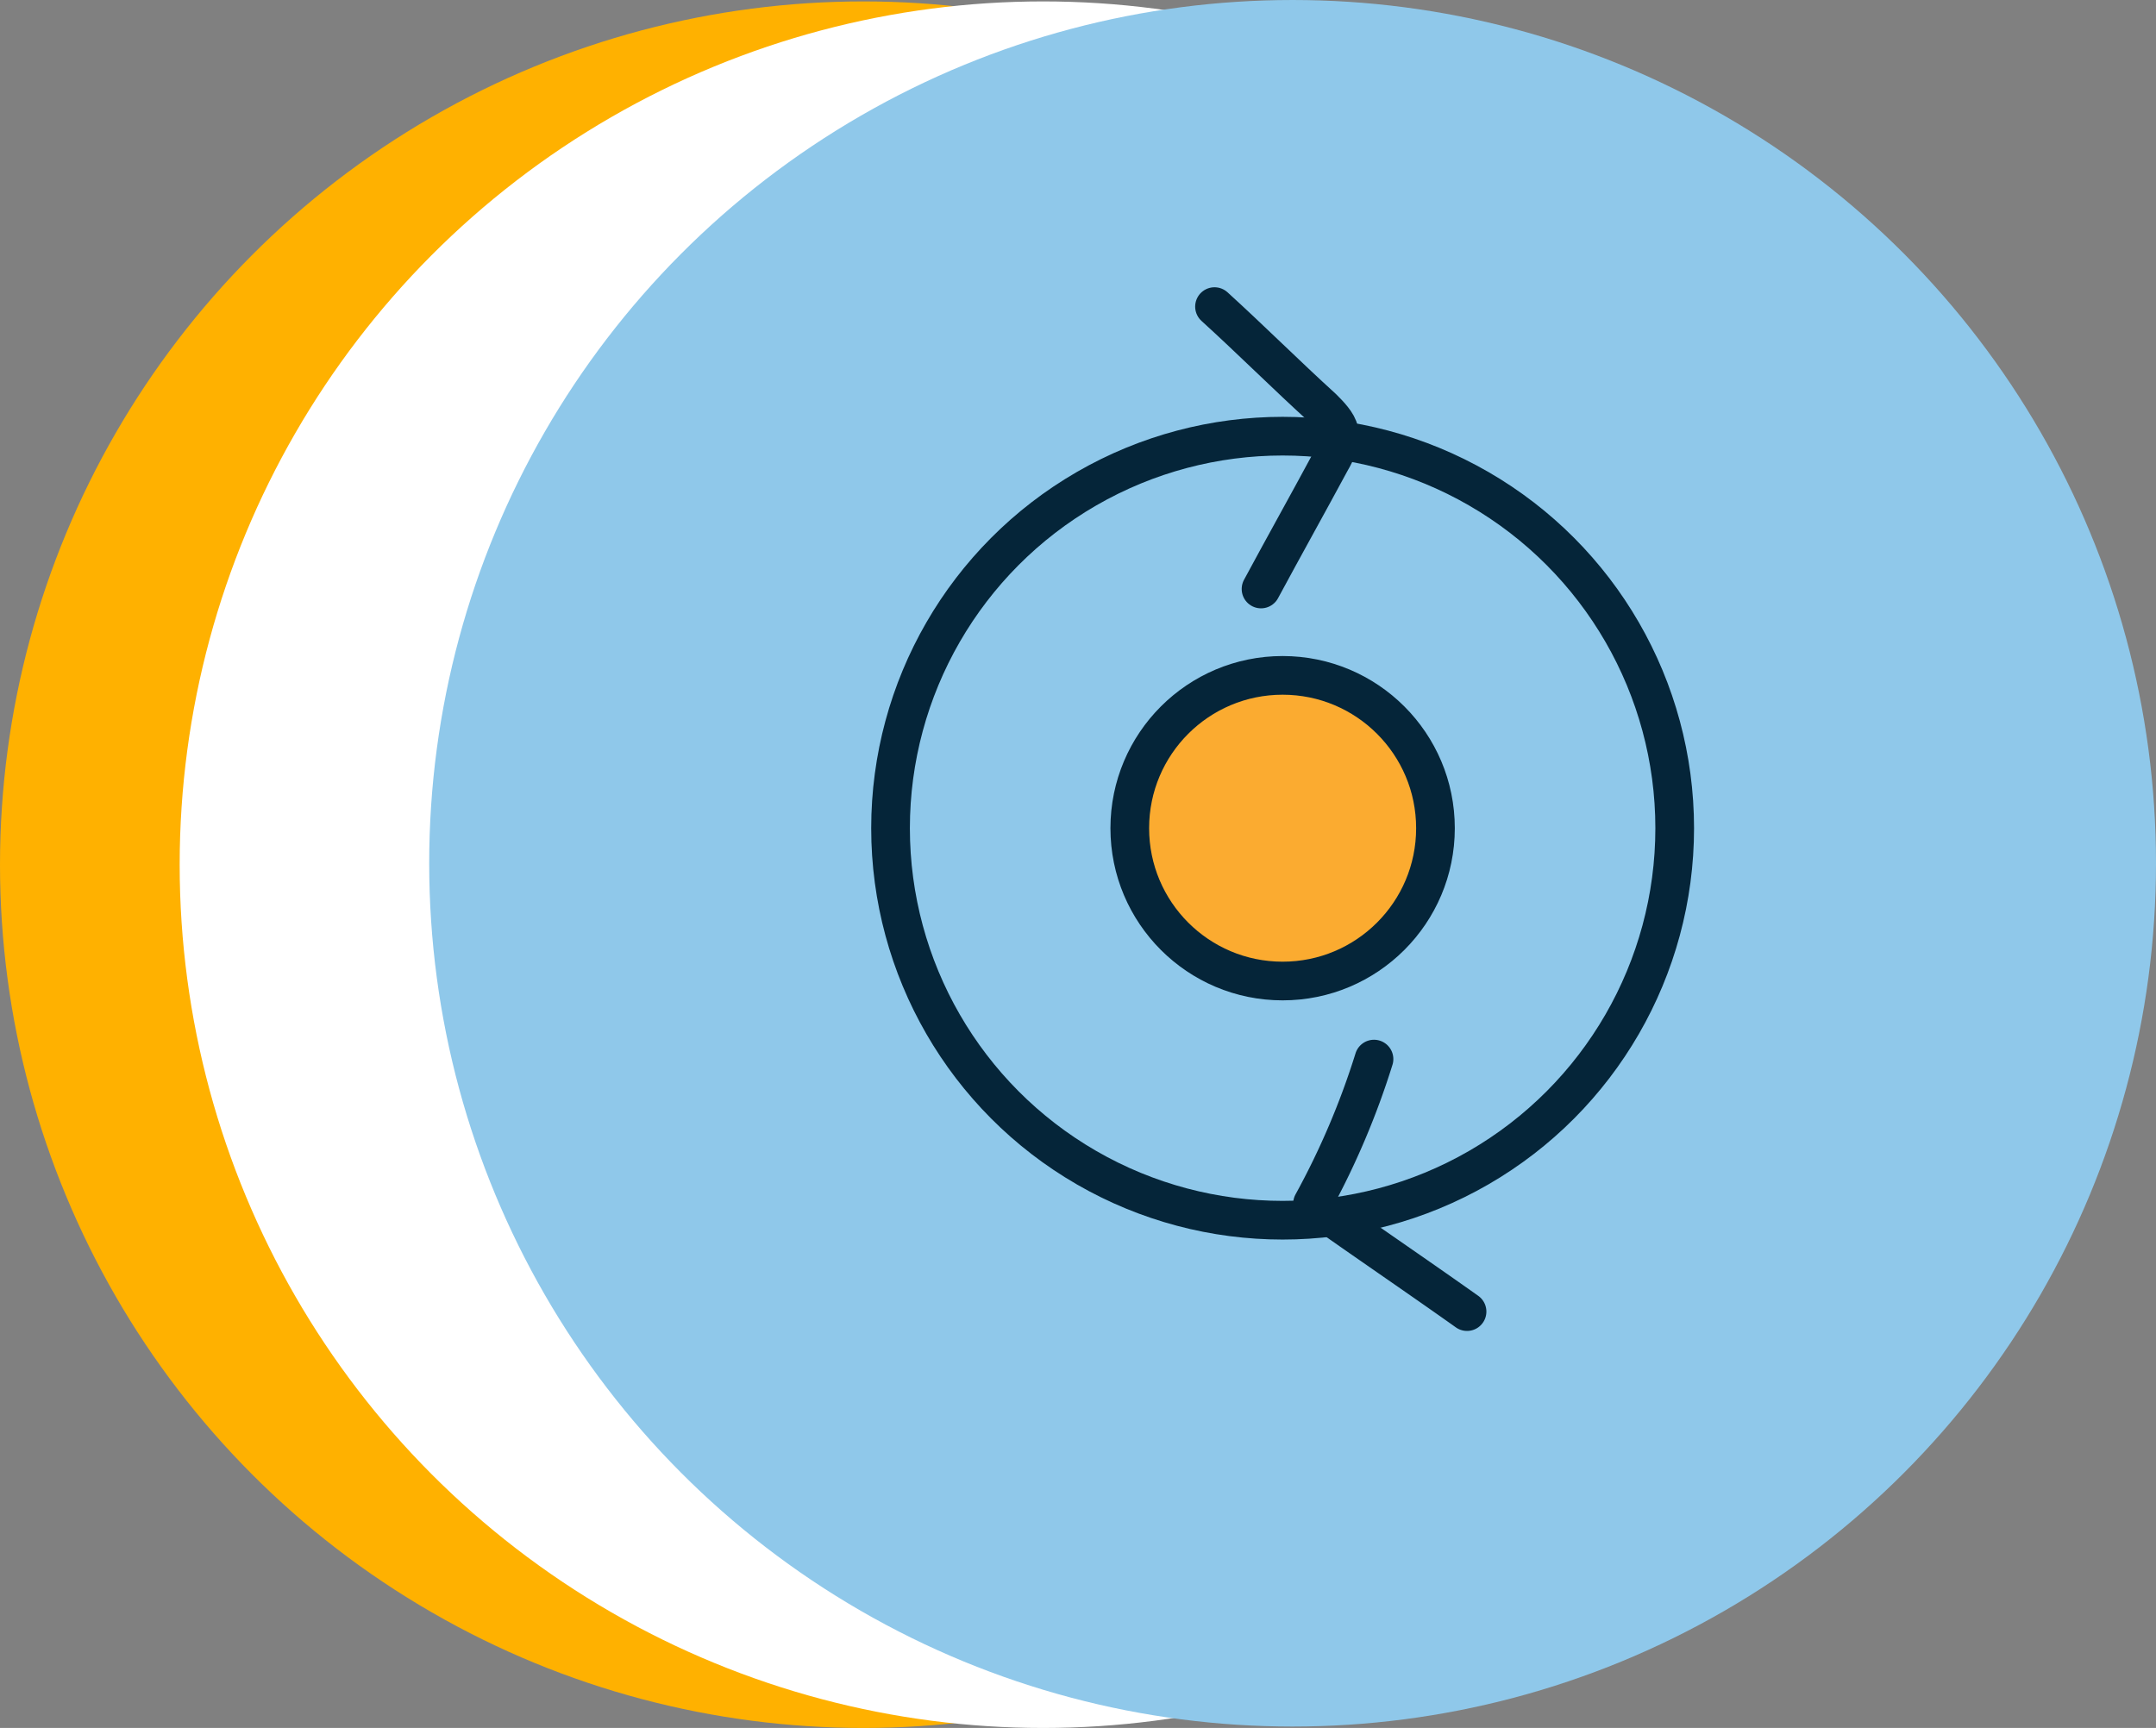
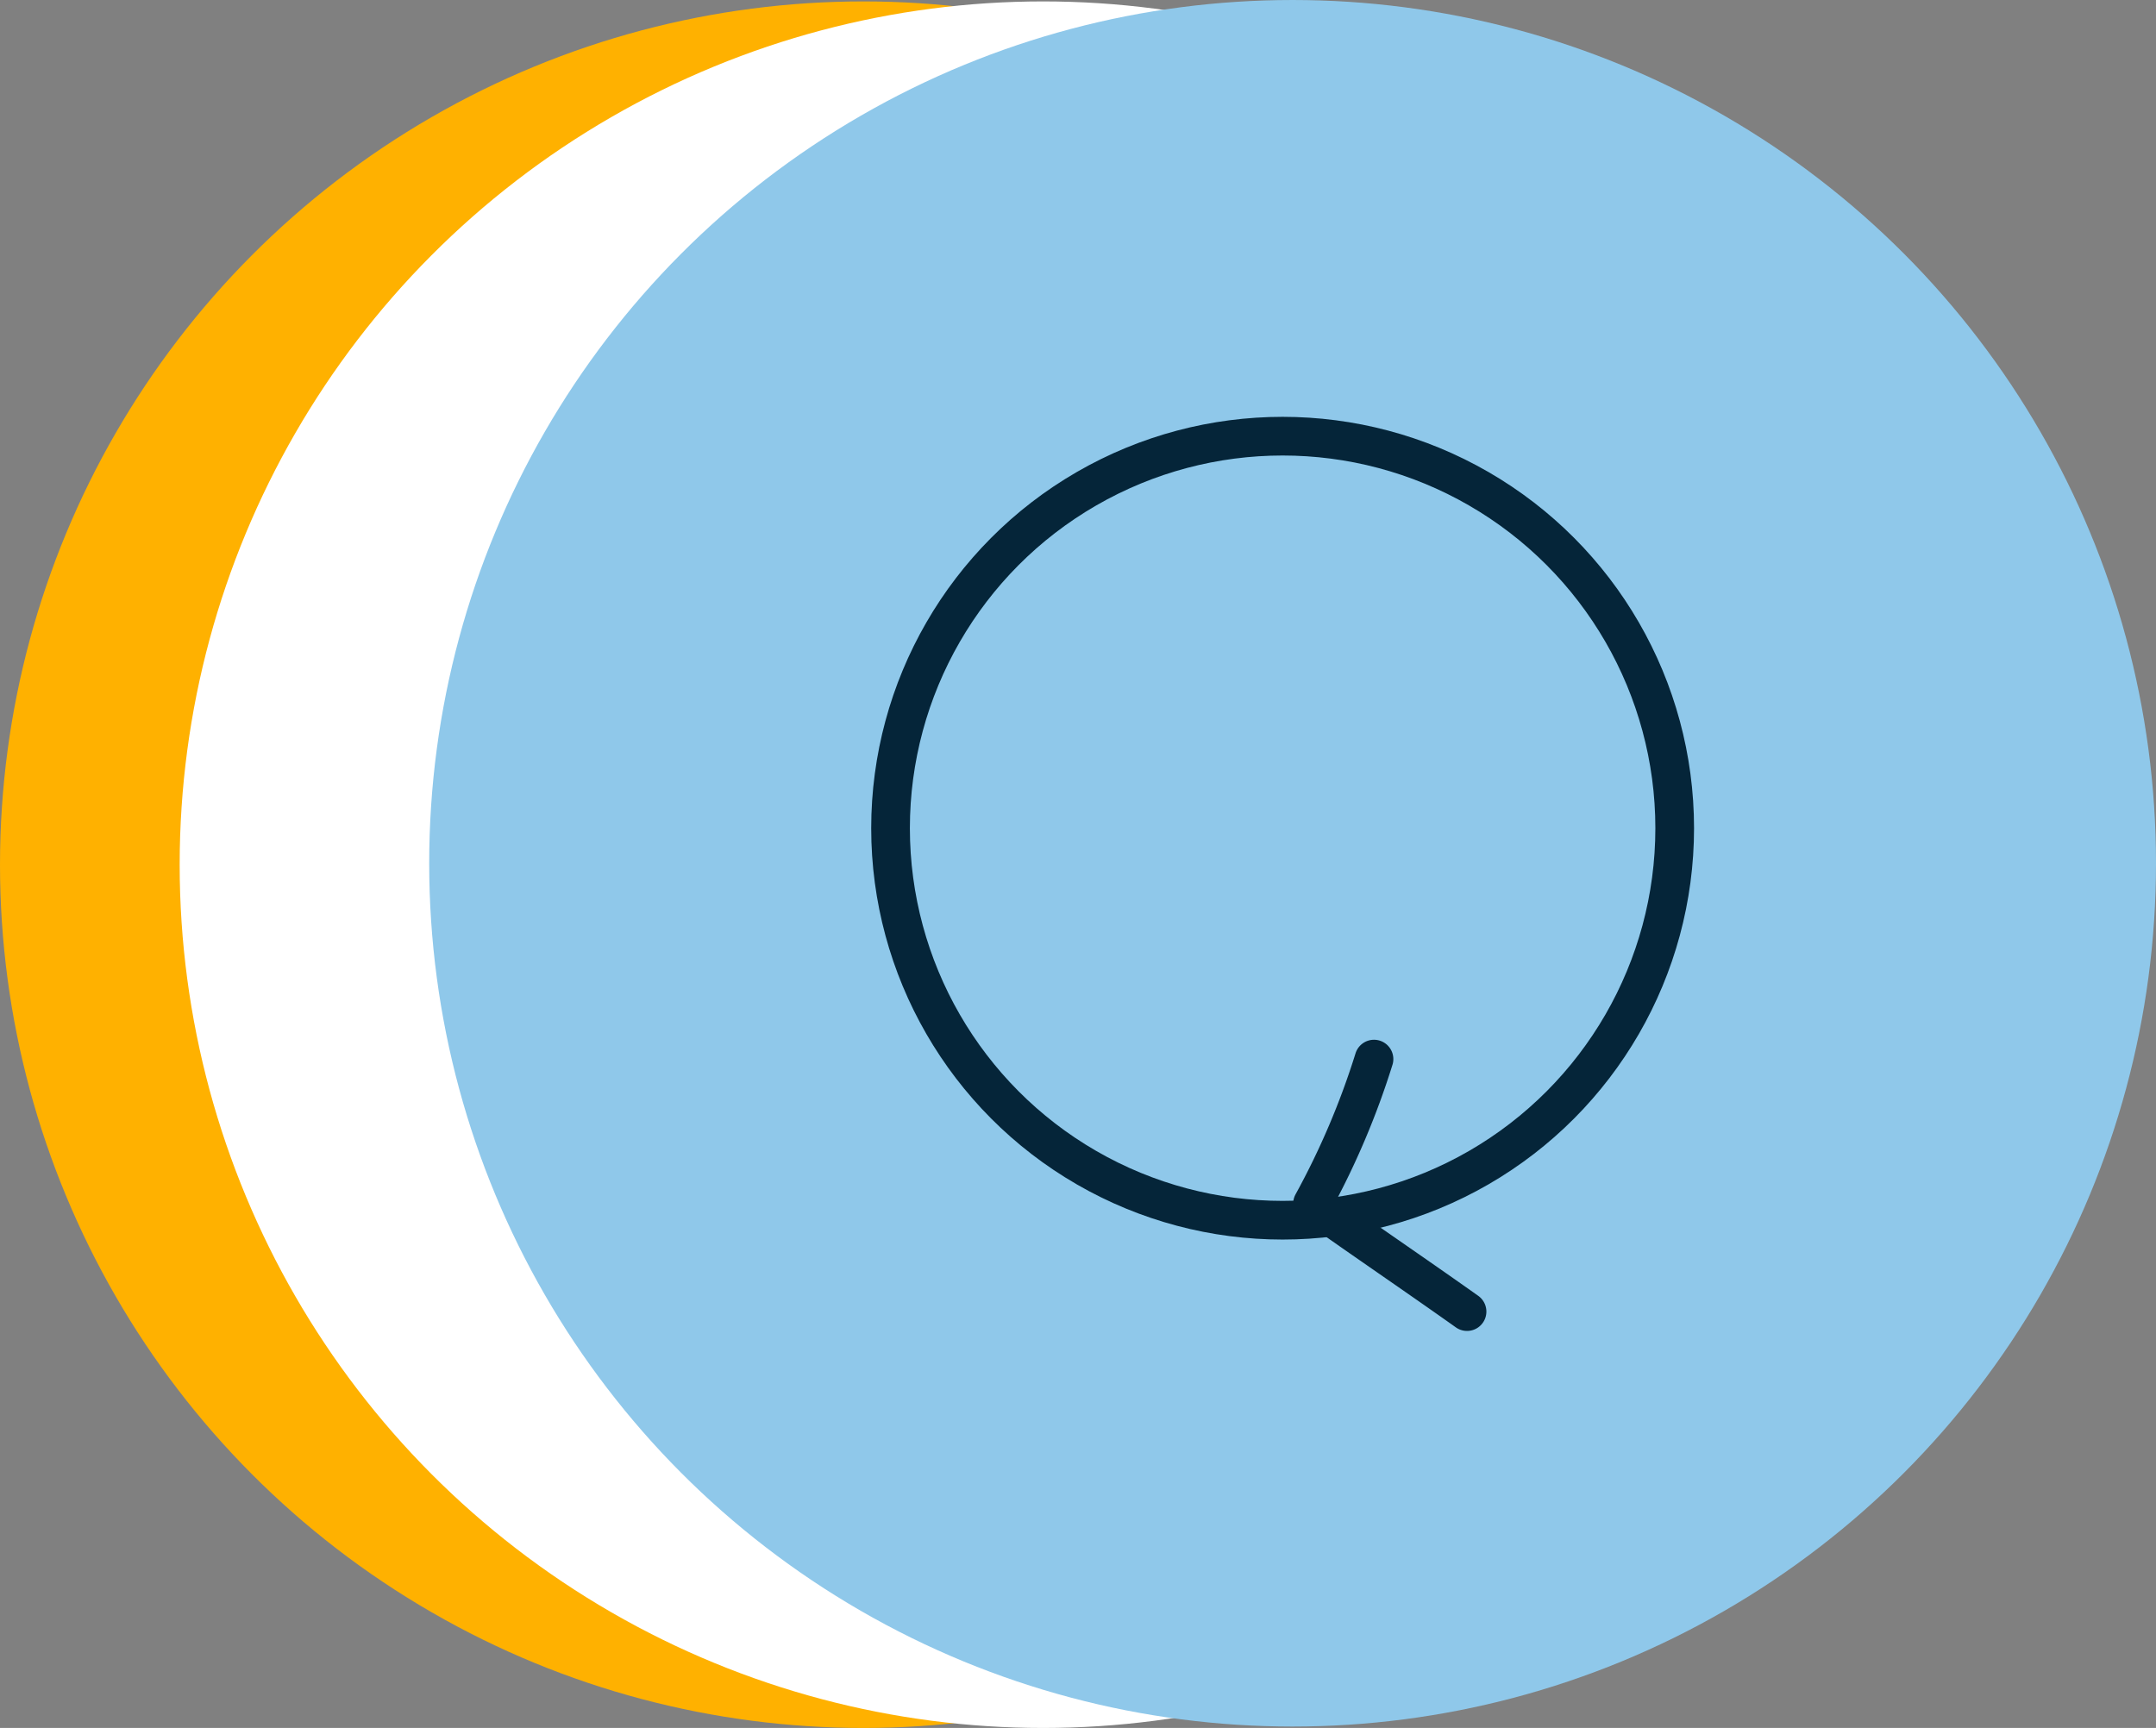
<svg xmlns="http://www.w3.org/2000/svg" width="432" height="346.283" viewBox="0 0 432 346.283">
  <rect x="0" y="0" width="432" height="346.283" fill="#808080" stroke="none" />
  <defs>
    <clipPath id="clip-path">
      <circle id="Ellipse_3" data-name="Ellipse 3" cx="173" cy="173" r="173" transform="translate(258.5 739.217)" fill="#dfeff9" />
    </clipPath>
  </defs>
  <g id="Group_377" data-name="Group 377" transform="translate(-172.5 -1739.859)">
    <g id="Group_305" data-name="Group 305" transform="translate(0 1000.643)">
      <circle id="Ellipse_7" data-name="Ellipse 7" cx="173" cy="173" r="173" transform="translate(172.5 739.5)" fill="#ffb100" />
      <circle id="Ellipse_6" data-name="Ellipse 6" cx="173" cy="173" r="173" transform="translate(208.5 739.5)" fill="#fff" />
      <g id="Mask_Group_56" data-name="Mask Group 56" clip-path="url(#clip-path)">
        <rect id="Rectangle_1613" data-name="Rectangle 1613" width="491" height="428" transform="translate(188.5 698.857)" fill="#8fc8ea" />
      </g>
    </g>
    <g id="Icon_Company-run-01" transform="translate(346.438 1799.602)">
      <circle id="Ellipse_4" data-name="Ellipse 4" cx="78.562" cy="78.562" r="78.562" transform="translate(4.5 27.665)" fill="#8fc8ea" stroke="#052539" stroke-linecap="round" stroke-linejoin="round" stroke-miterlimit="10" stroke-width="7.75" />
-       <path id="Path_247" data-name="Path 247" d="M24,1.7c7.324,6.658,14.314,13.648,21.638,20.306,1.332,1.332,3,3,3.329,4.66.333,2-.666,4.328-1.664,5.992-4.66,8.655-9.321,16.977-13.981,25.633" transform="translate(45.414 0)" fill="none" stroke="#052539" stroke-linecap="round" stroke-linejoin="round" stroke-miterlimit="10" stroke-width="7.75" />
      <path id="Path_248" data-name="Path 248" d="M42.217,47A157.714,157.714,0,0,1,29.9,75.961C40.22,83.285,50.539,90.276,60.859,97.6" transform="translate(59.154 105.499)" fill="none" stroke="#052539" stroke-linecap="round" stroke-linejoin="round" stroke-miterlimit="10" stroke-width="7.75" />
-       <circle id="Ellipse_5" data-name="Ellipse 5" cx="30.626" cy="30.626" r="30.626" transform="translate(52.436 75.602)" fill="#fbab30" stroke="#052539" stroke-linecap="round" stroke-linejoin="round" stroke-miterlimit="10" stroke-width="7.75" />
    </g>
  </g>
</svg>